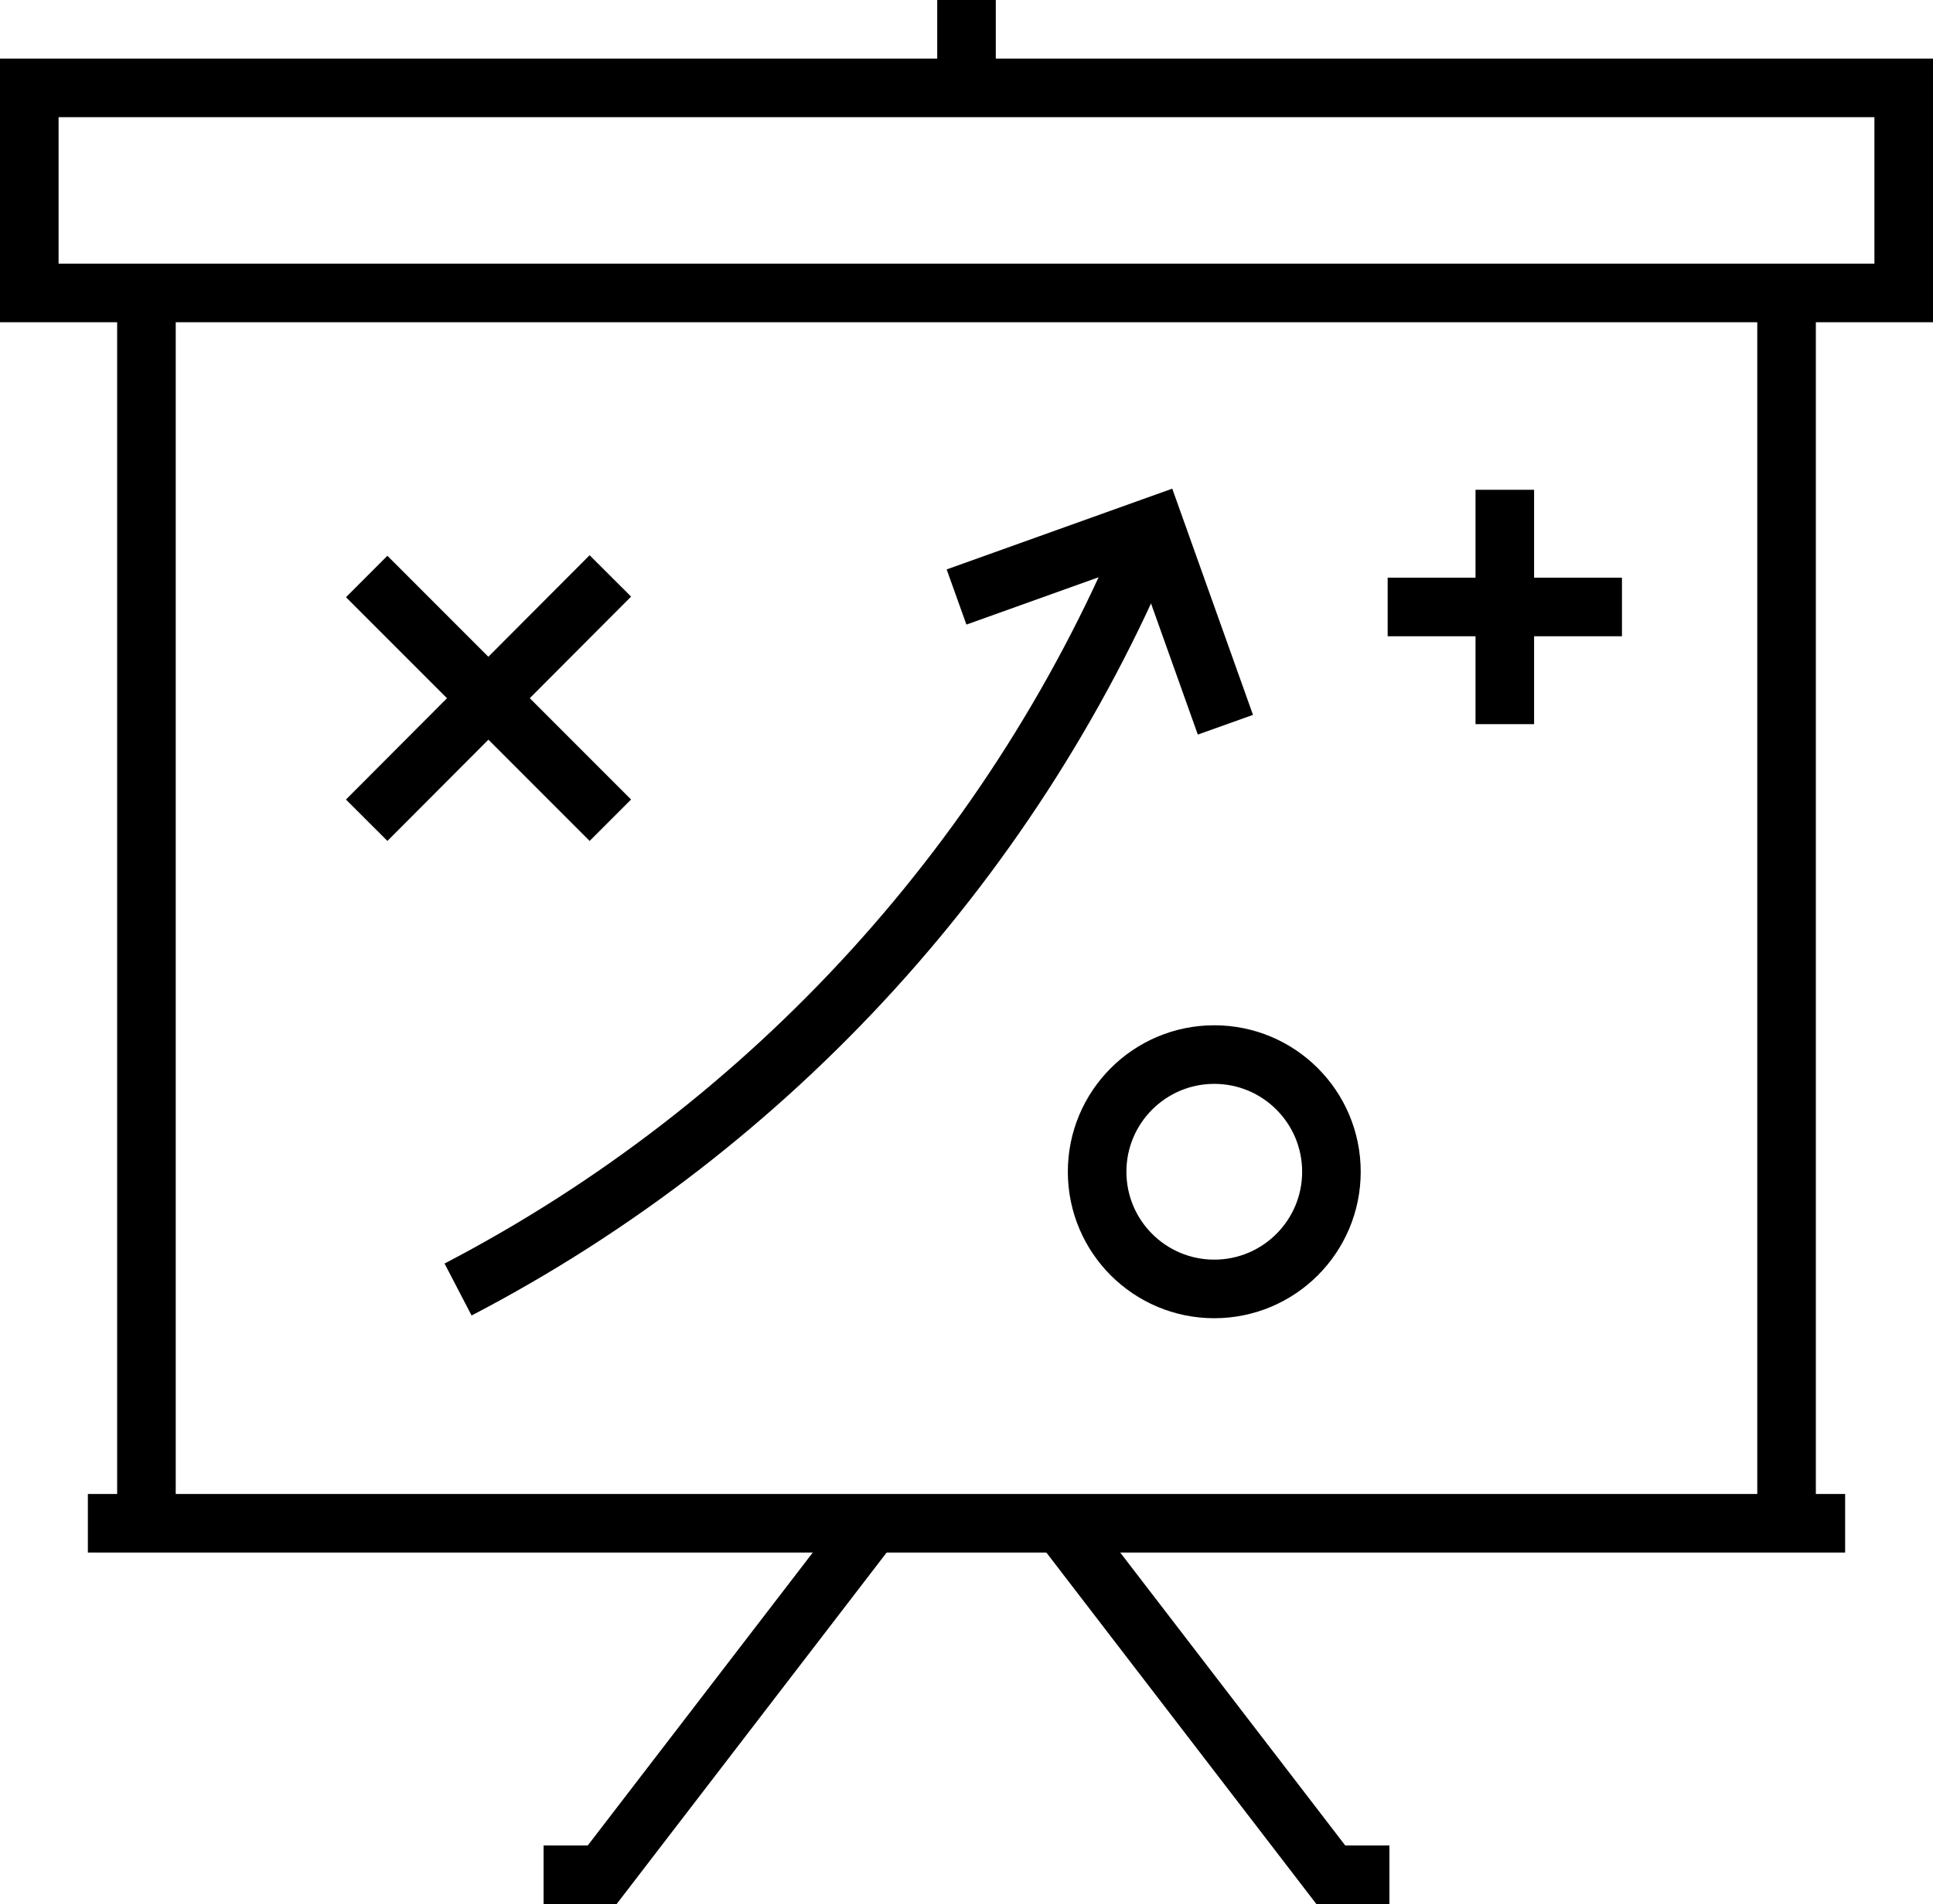
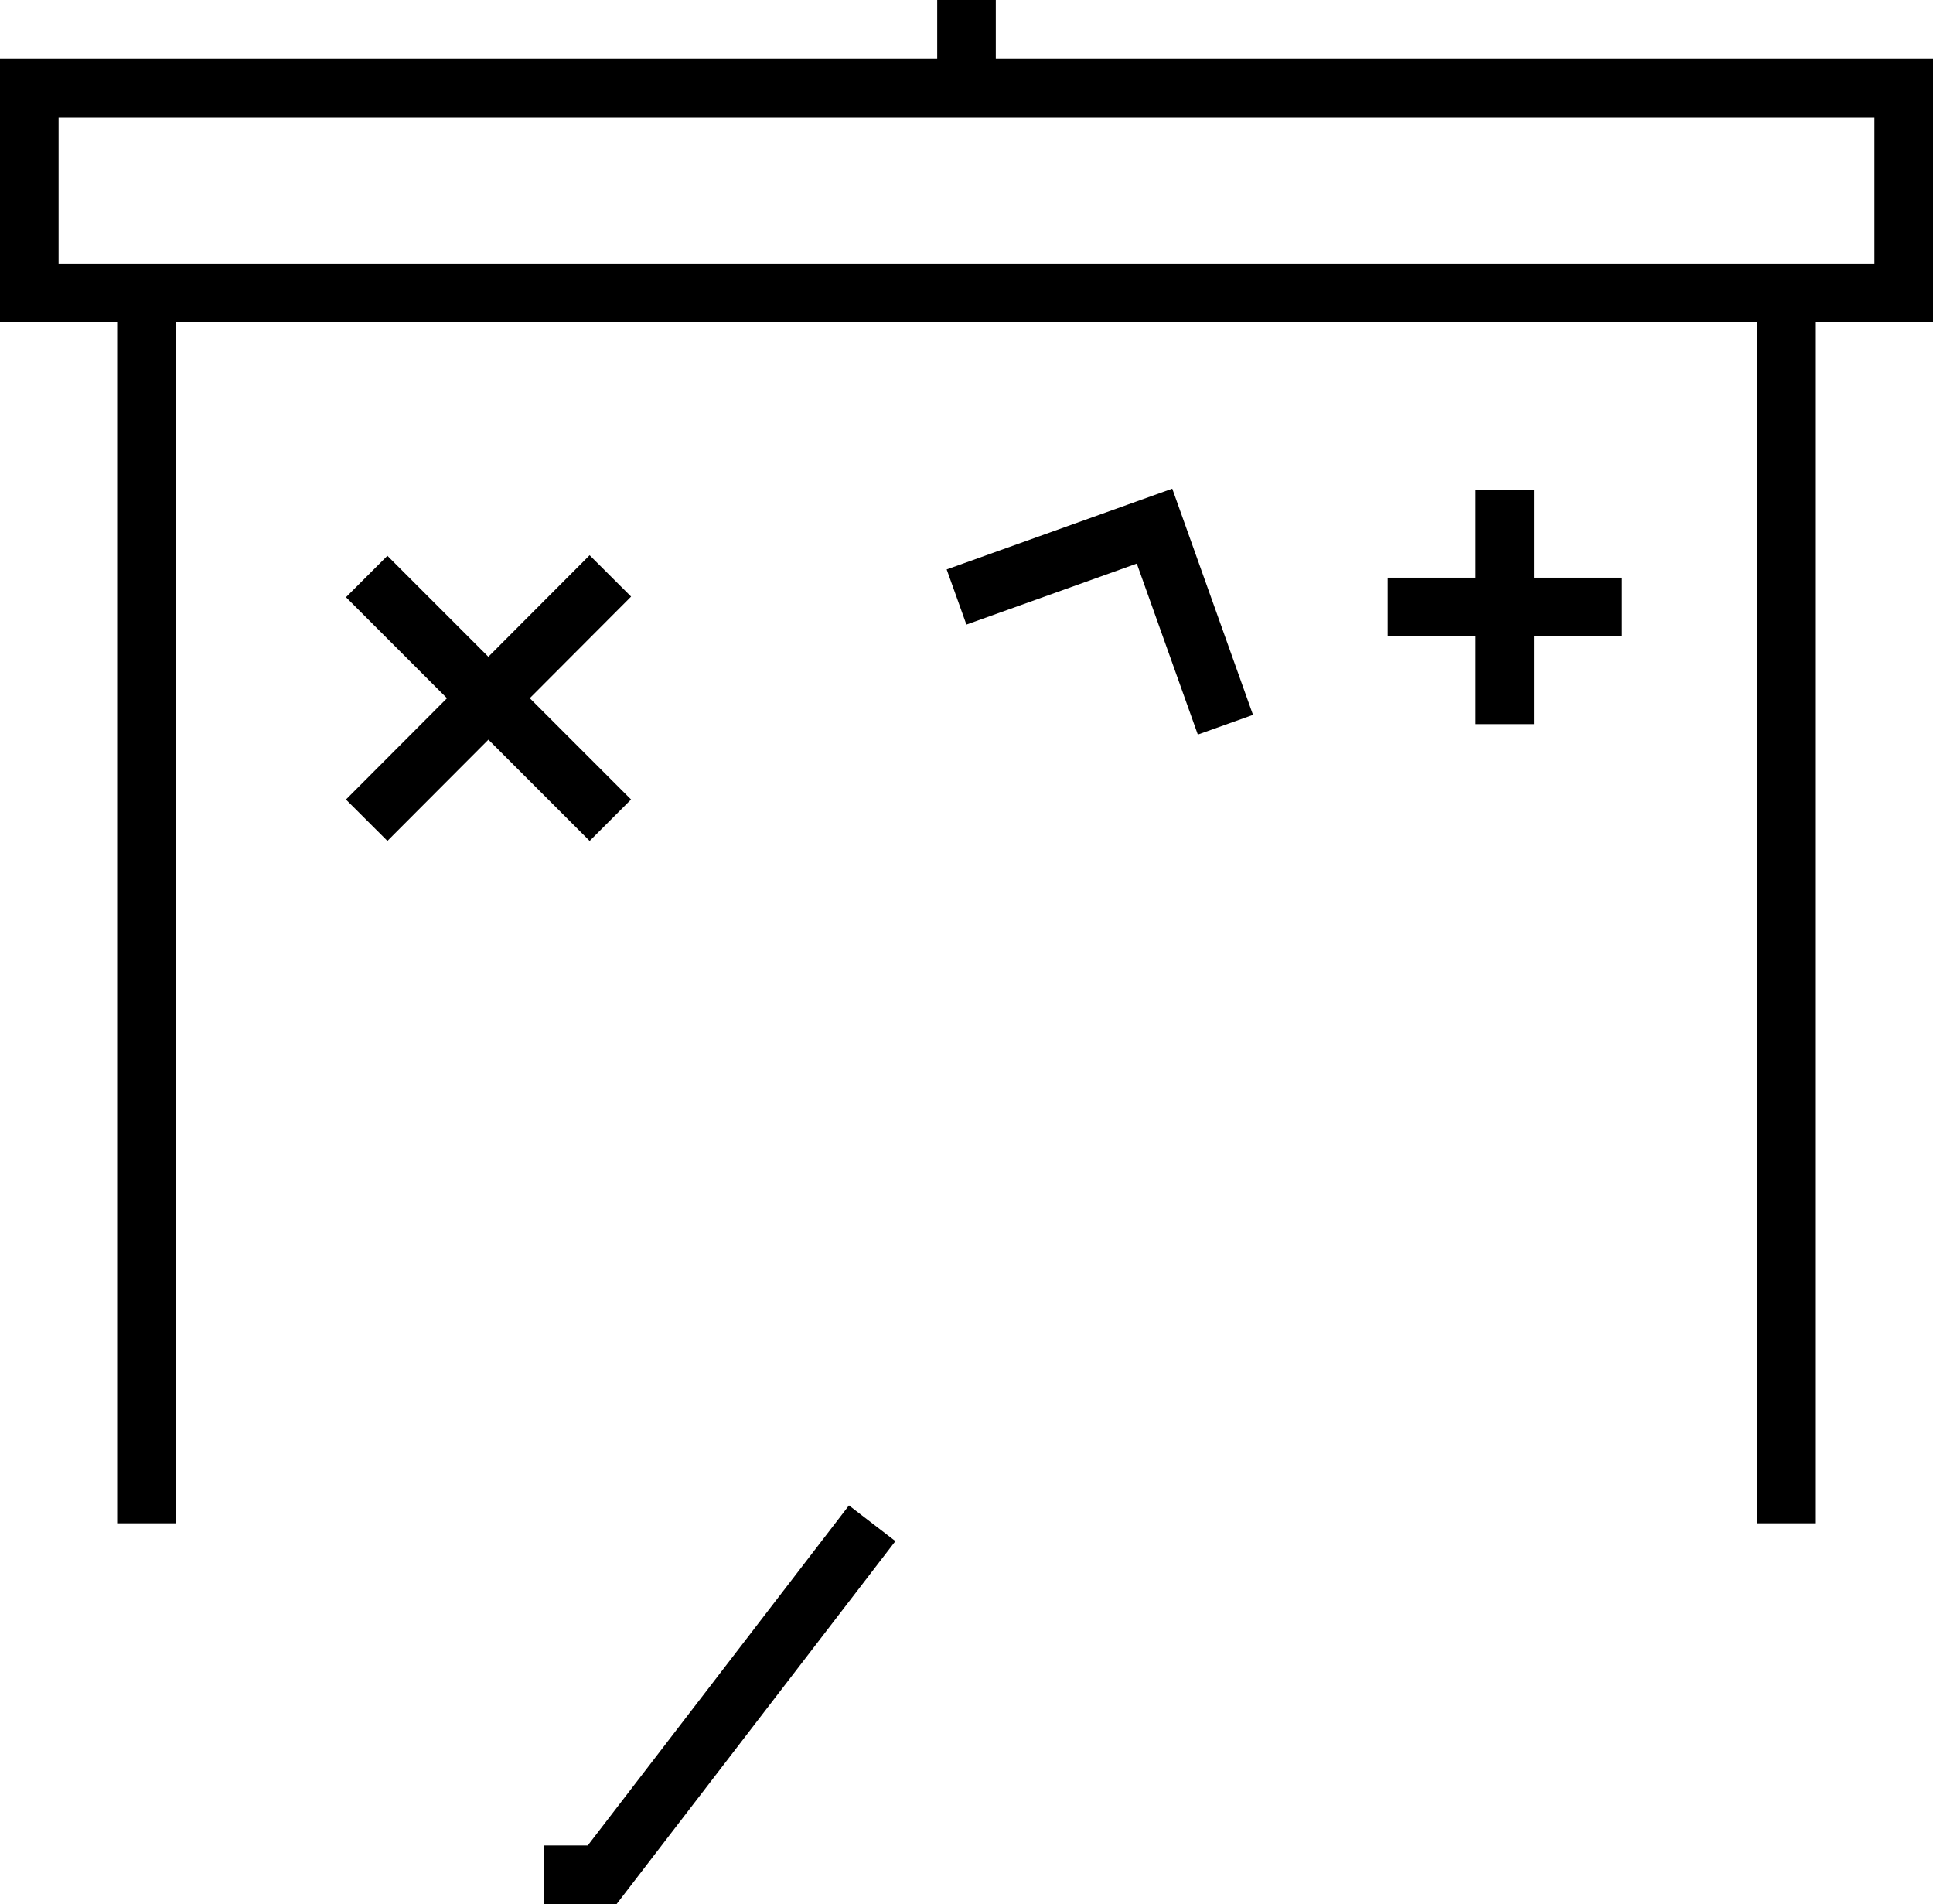
<svg xmlns="http://www.w3.org/2000/svg" id="_Слой_2" data-name="Слой 2" viewBox="0 0 33 32.5">
  <defs>
    <style>
      .cls-1 {
        stroke: #000;
        stroke-miterlimit: 10;
      }

      .cls-1, .cls-2 {
        fill: none;
      }

      .cls-3 {
        clip-path: url(#clippath-2);
      }

      .cls-4 {
        clip-path: url(#clippath-1);
      }

      .cls-5 {
        clip-path: url(#clippath);
      }
    </style>
    <clipPath id="clippath">
      <rect class="cls-2" width="33" height="32.5" />
    </clipPath>
    <clipPath id="clippath-1">
      <rect class="cls-2" width="33" height="32.5" />
    </clipPath>
    <clipPath id="clippath-2">
      <rect class="cls-2" width="33" height="32.5" />
    </clipPath>
  </defs>
  <g id="_Слой_1-2" data-name="Слой 1">
    <g>
      <g class="cls-5">
        <rect class="cls-1" x=".5" y="1.5" width="32" height="3.5" />
      </g>
      <line class="cls-1" x1="2.5" y1="26" x2="2.5" y2="5" />
      <line class="cls-1" x1="30.5" y1="5" x2="30.5" y2="26" />
      <g class="cls-4">
-         <line class="cls-1" x1="31.5" y1="26" x2="1.5" y2="26" />
        <line class="cls-1" x1="16.5" y1="1.5" x2="16.5" y2="0" />
        <polyline class="cls-1" points="14.89 26 10.28 32 9.28 32" />
-         <polyline class="cls-1" points="23.72 32 22.72 32 18.11 26" />
      </g>
      <line class="cls-1" x1="23.69" y1="10.36" x2="27.69" y2="10.36" />
      <line class="cls-1" x1="25.69" y1="8.36" x2="25.69" y2="12.36" />
      <line class="cls-1" x1="6.26" y1="14" x2="10.42" y2="9.83" />
      <line class="cls-1" x1="6.26" y1="9.84" x2="10.42" y2="14" />
      <g class="cls-3">
-         <circle class="cls-1" cx="20.73" cy="20" r="2" />
-         <path class="cls-1" d="m19.68,8.98c-2.29,5.62-6.52,10.25-11.86,13.03" />
        <polyline class="cls-1" points="16.33 10.19 19.71 8.98 20.92 12.37" />
      </g>
    </g>
  </g>
</svg>